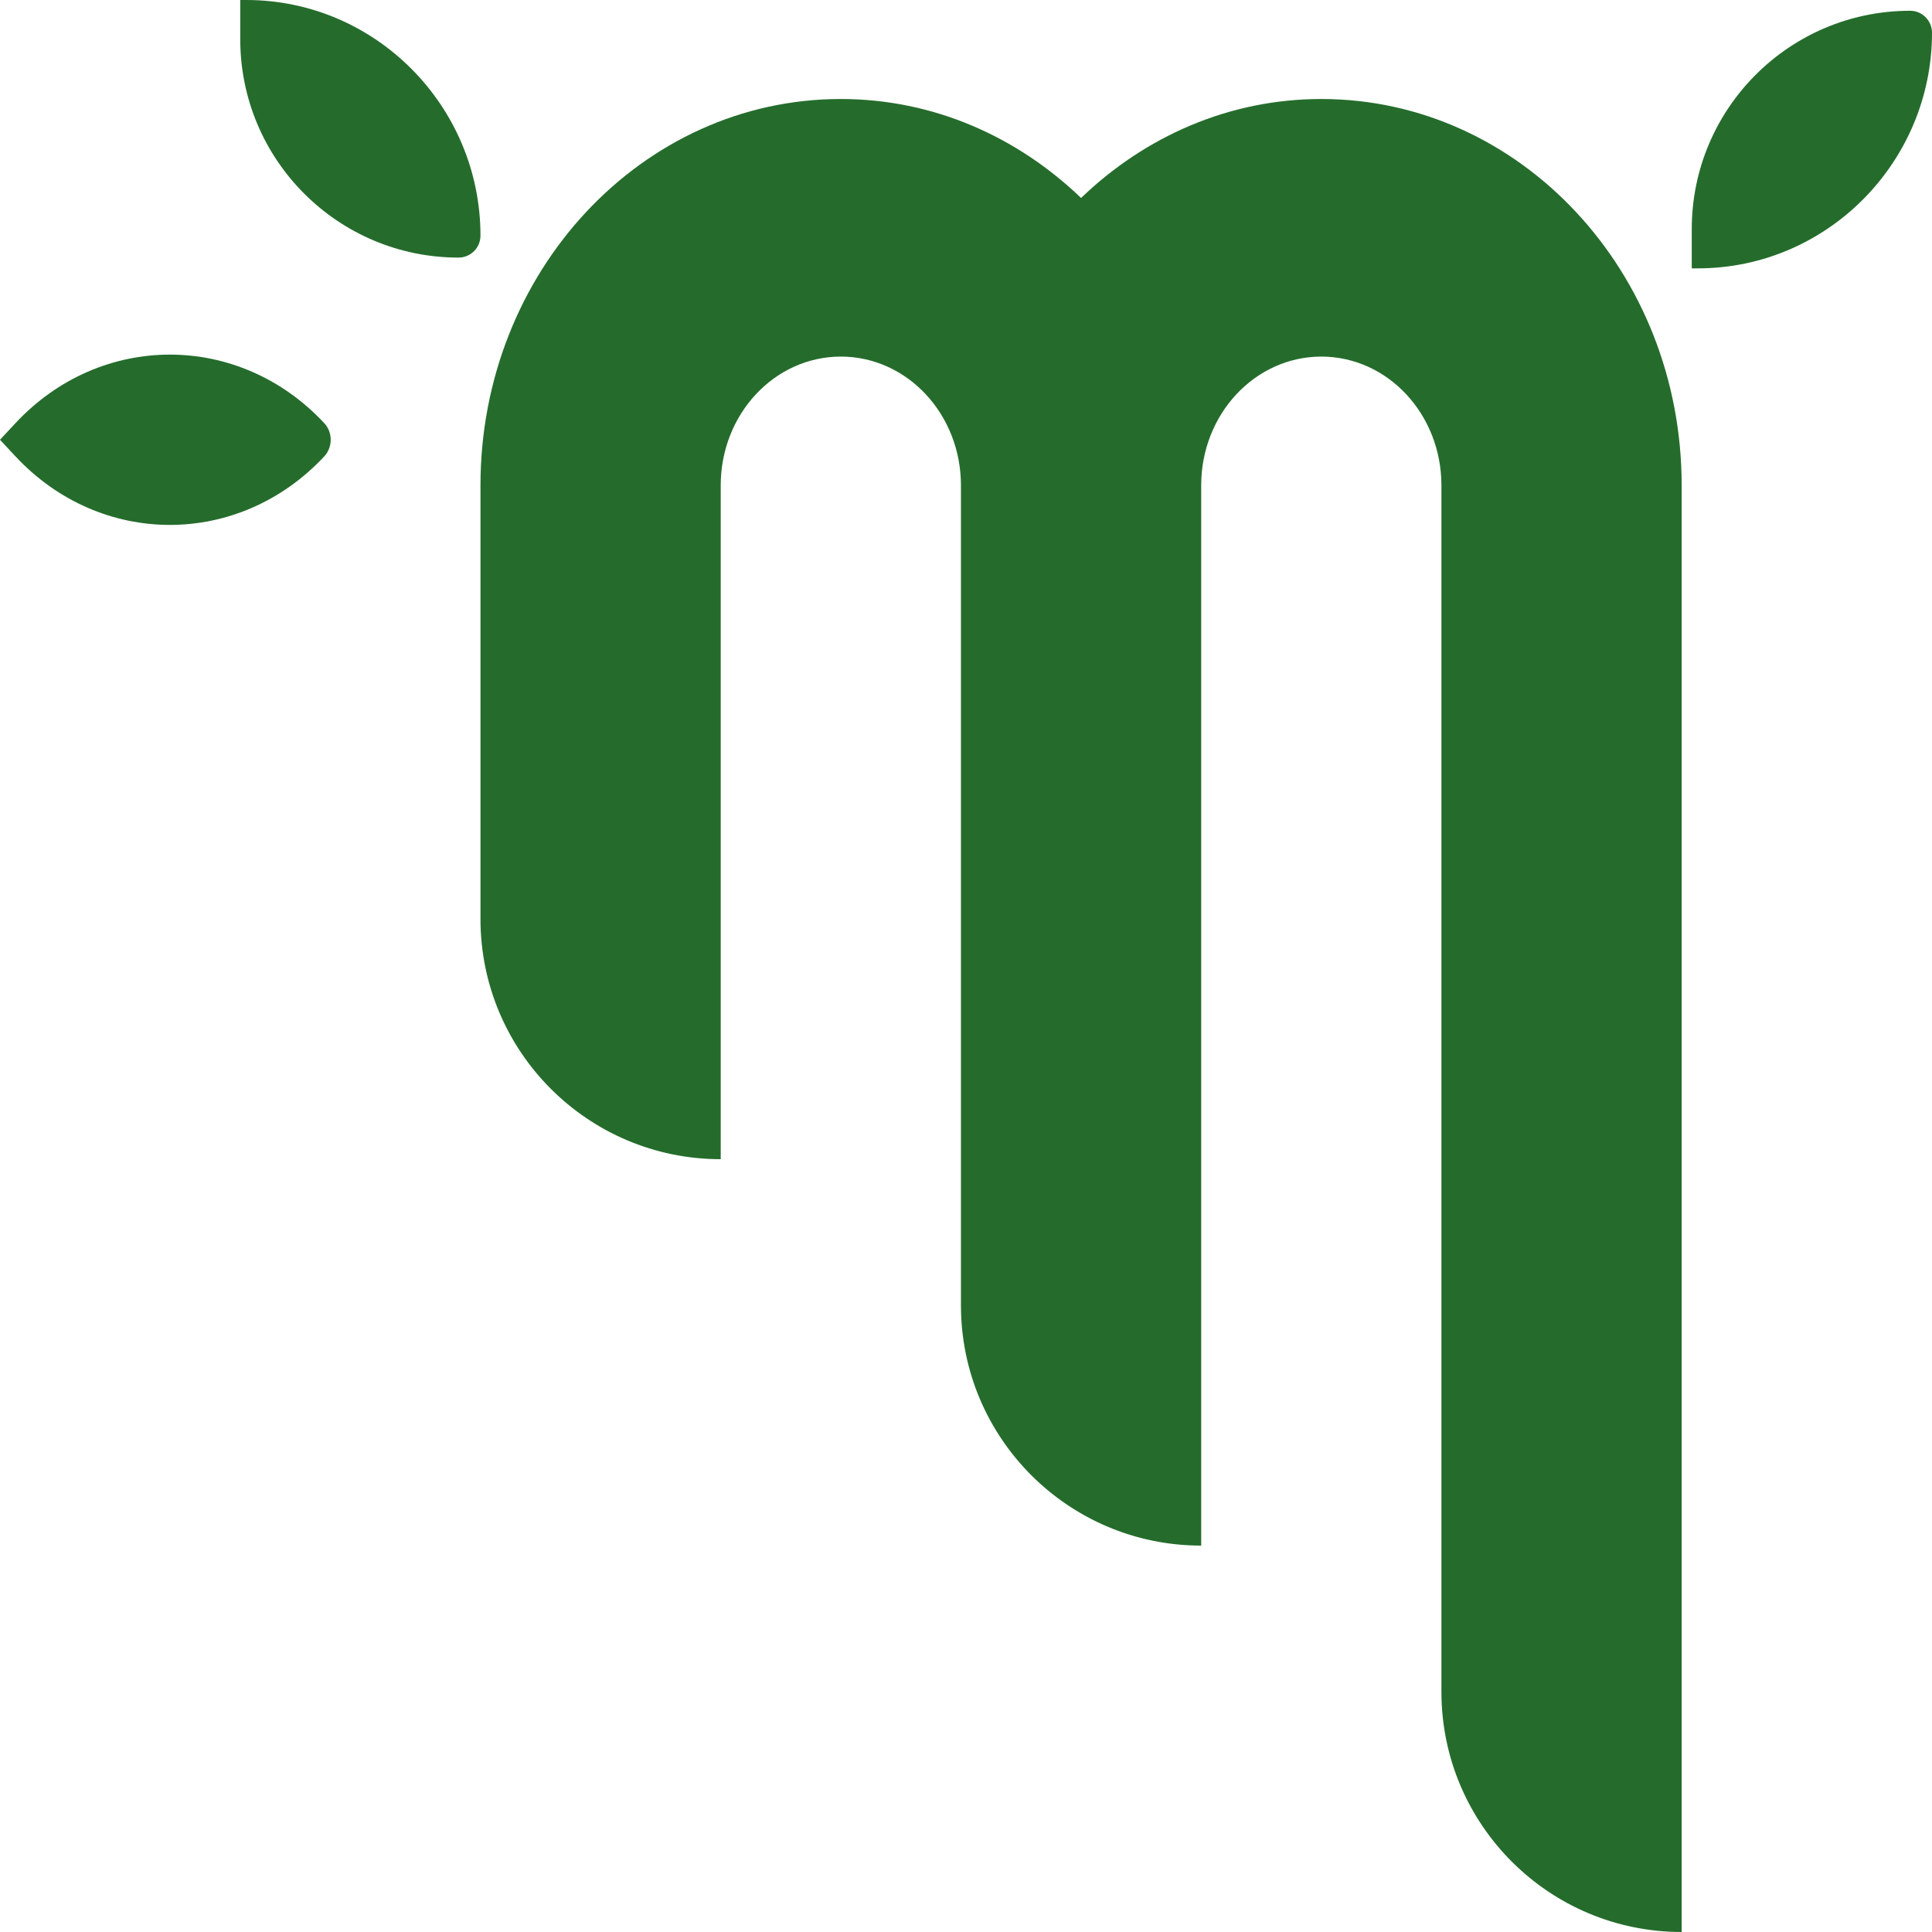
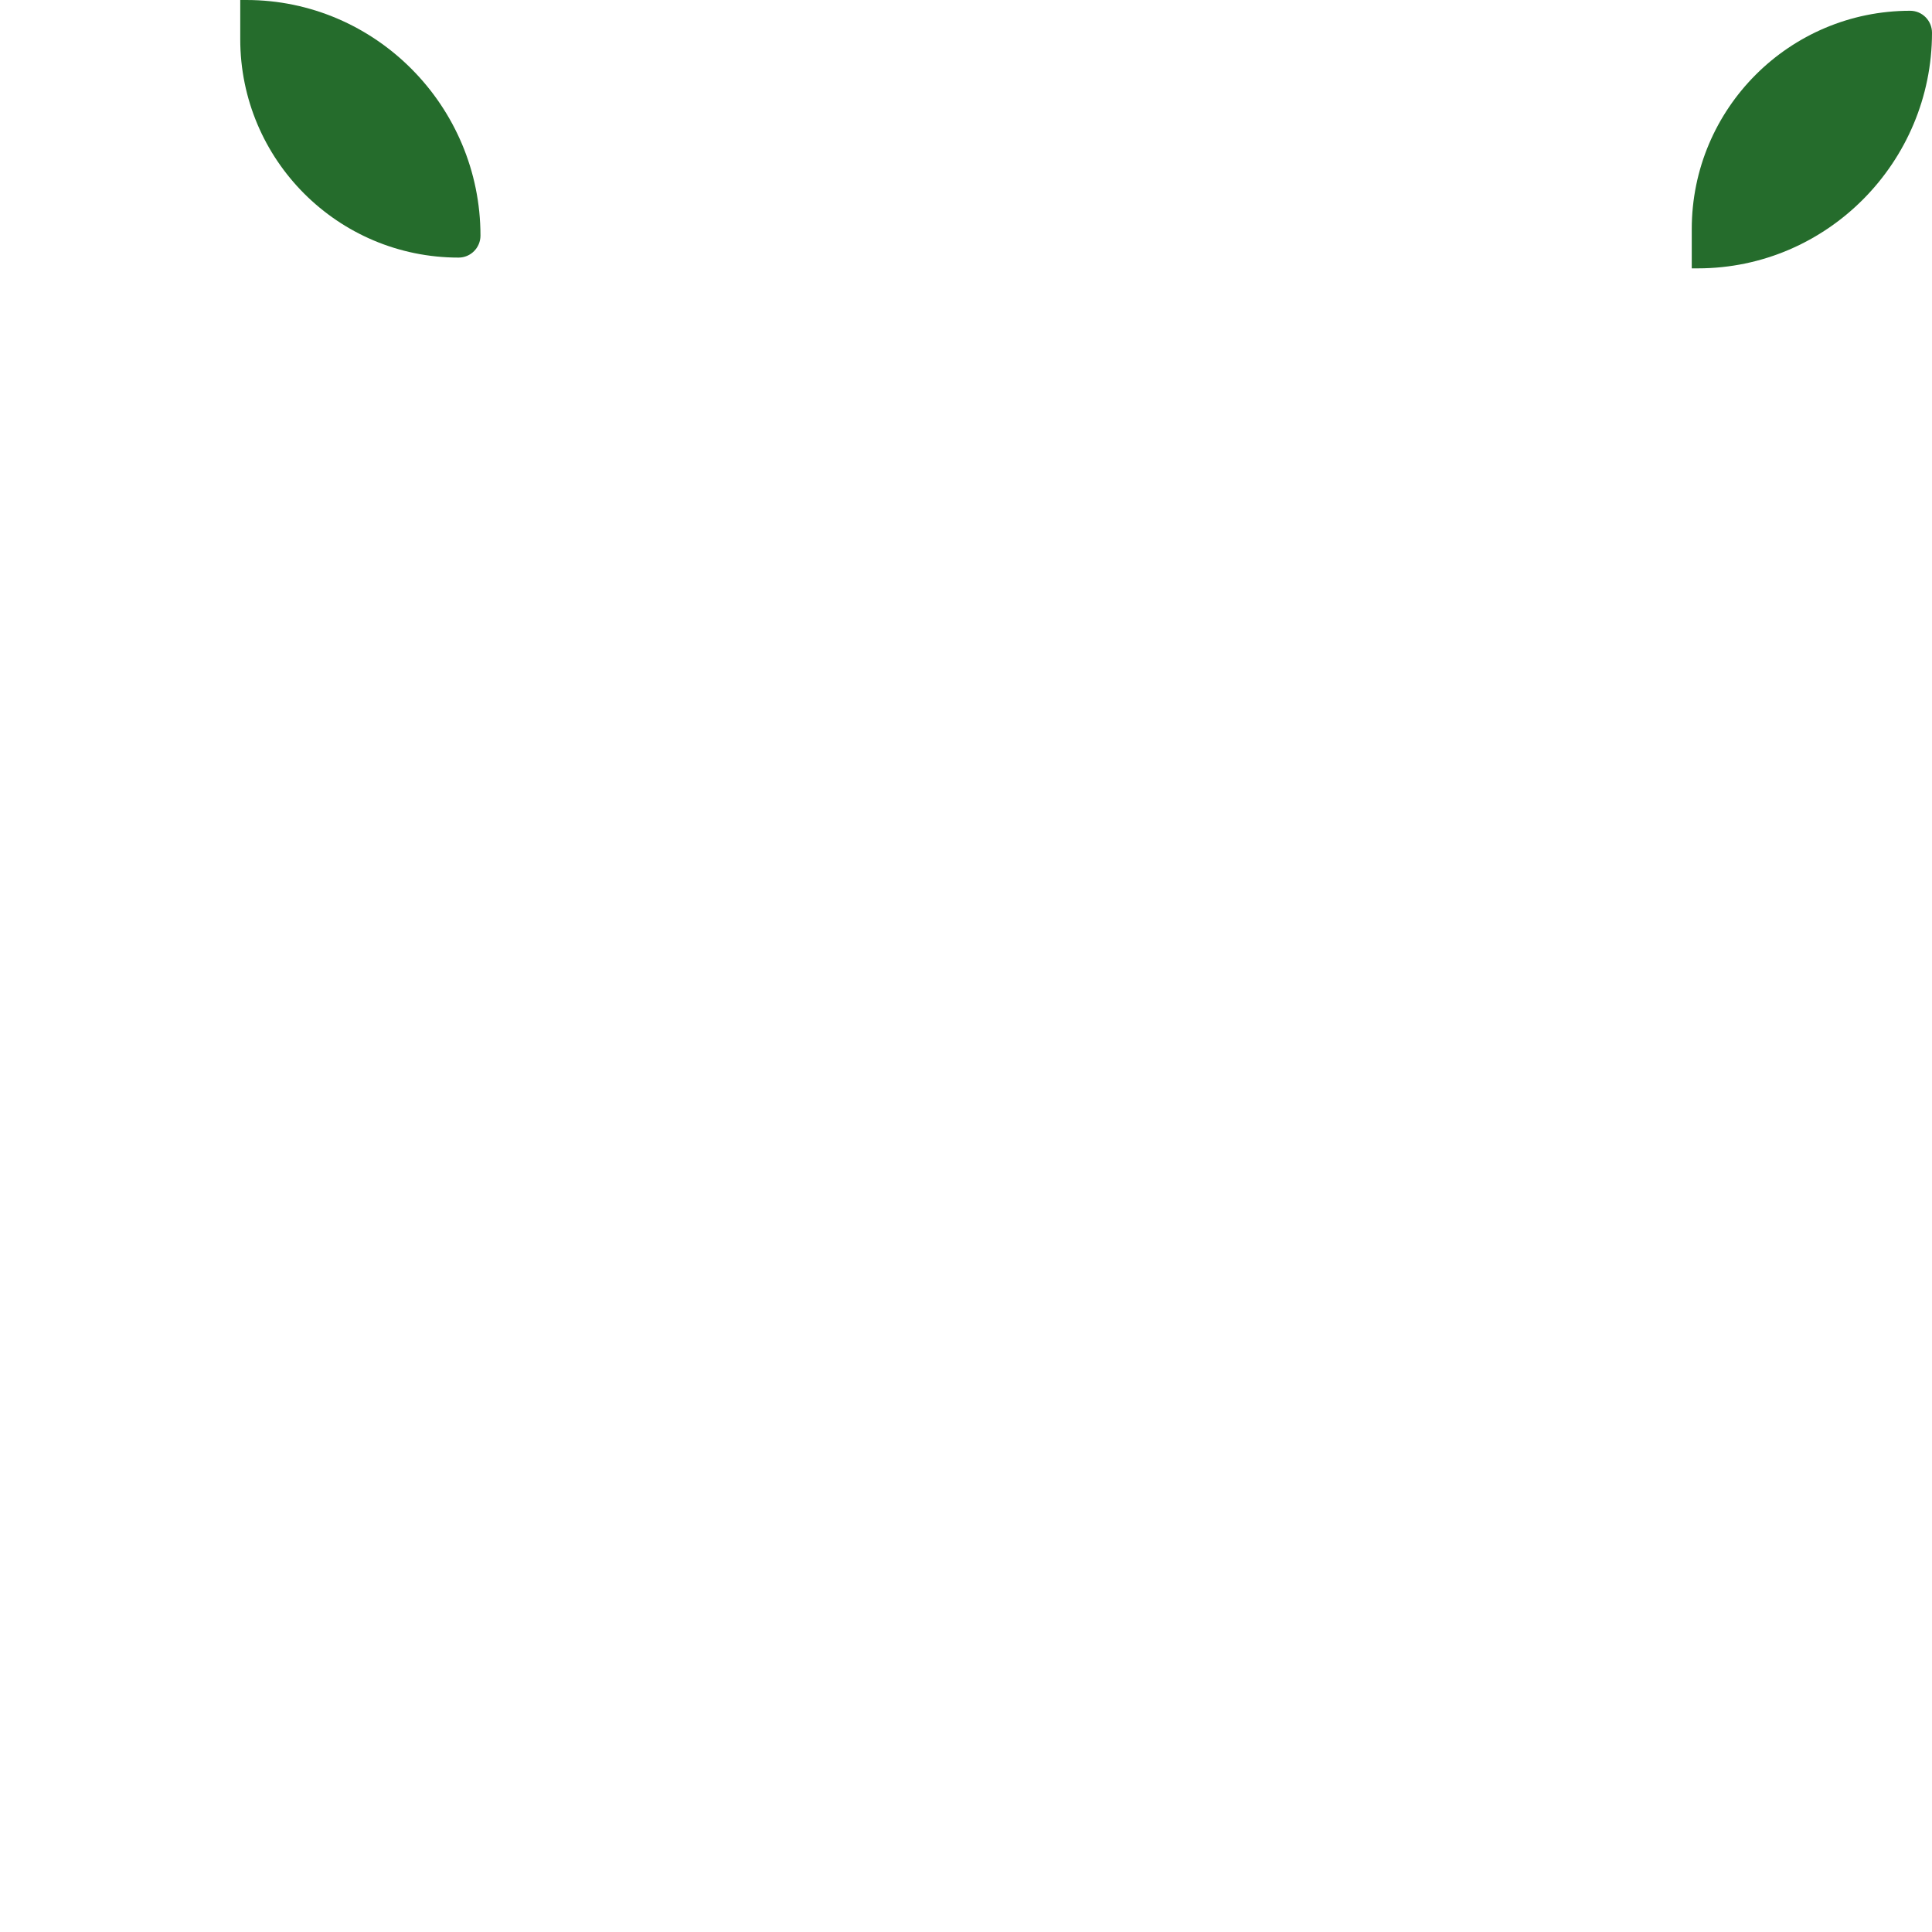
<svg xmlns="http://www.w3.org/2000/svg" width="91" height="91" viewBox="0 0 91 91" fill="none">
-   <path d="M62.236 4.663C57.882 4.663 53.924 6.434 50.92 9.325C47.913 6.434 43.958 4.663 39.604 4.663C30.229 4.663 22.631 12.81 22.631 22.863V43.284C22.631 49.534 27.697 54.6 33.947 54.6V22.863C33.947 19.511 36.478 16.796 39.604 16.796C42.73 16.796 45.262 19.511 45.262 22.863V61.485C45.262 67.734 50.328 72.8 56.578 72.8V22.863C56.578 19.511 59.11 16.796 62.236 16.796C65.361 16.796 67.893 19.511 67.893 22.863V79.684C67.893 85.934 72.96 91 79.209 91V22.863C79.209 12.81 71.611 4.663 62.236 4.663Z" fill="#256C2C" />
  <path d="M11.316 0H11.601C17.693 0 22.631 5.006 22.631 11.098C22.631 11.666 22.171 12.133 21.602 12.133C15.921 12.133 11.316 7.528 11.316 1.846V0Z" fill="#256C2C" />
-   <path d="M0 20.713L0.727 19.933C4.745 15.626 11.258 15.626 15.275 19.933C15.677 20.364 15.677 21.063 15.275 21.494C11.258 25.801 4.745 25.801 0.727 21.494L0 20.713Z" fill="#256C2C" />
  <path d="M79.684 12.64V10.793C79.684 5.112 84.29 0.507 89.971 0.507C90.539 0.507 91 0.973 91 1.542C91 7.633 86.062 12.64 79.97 12.64H79.684Z" fill="#256C2C" />
</svg>